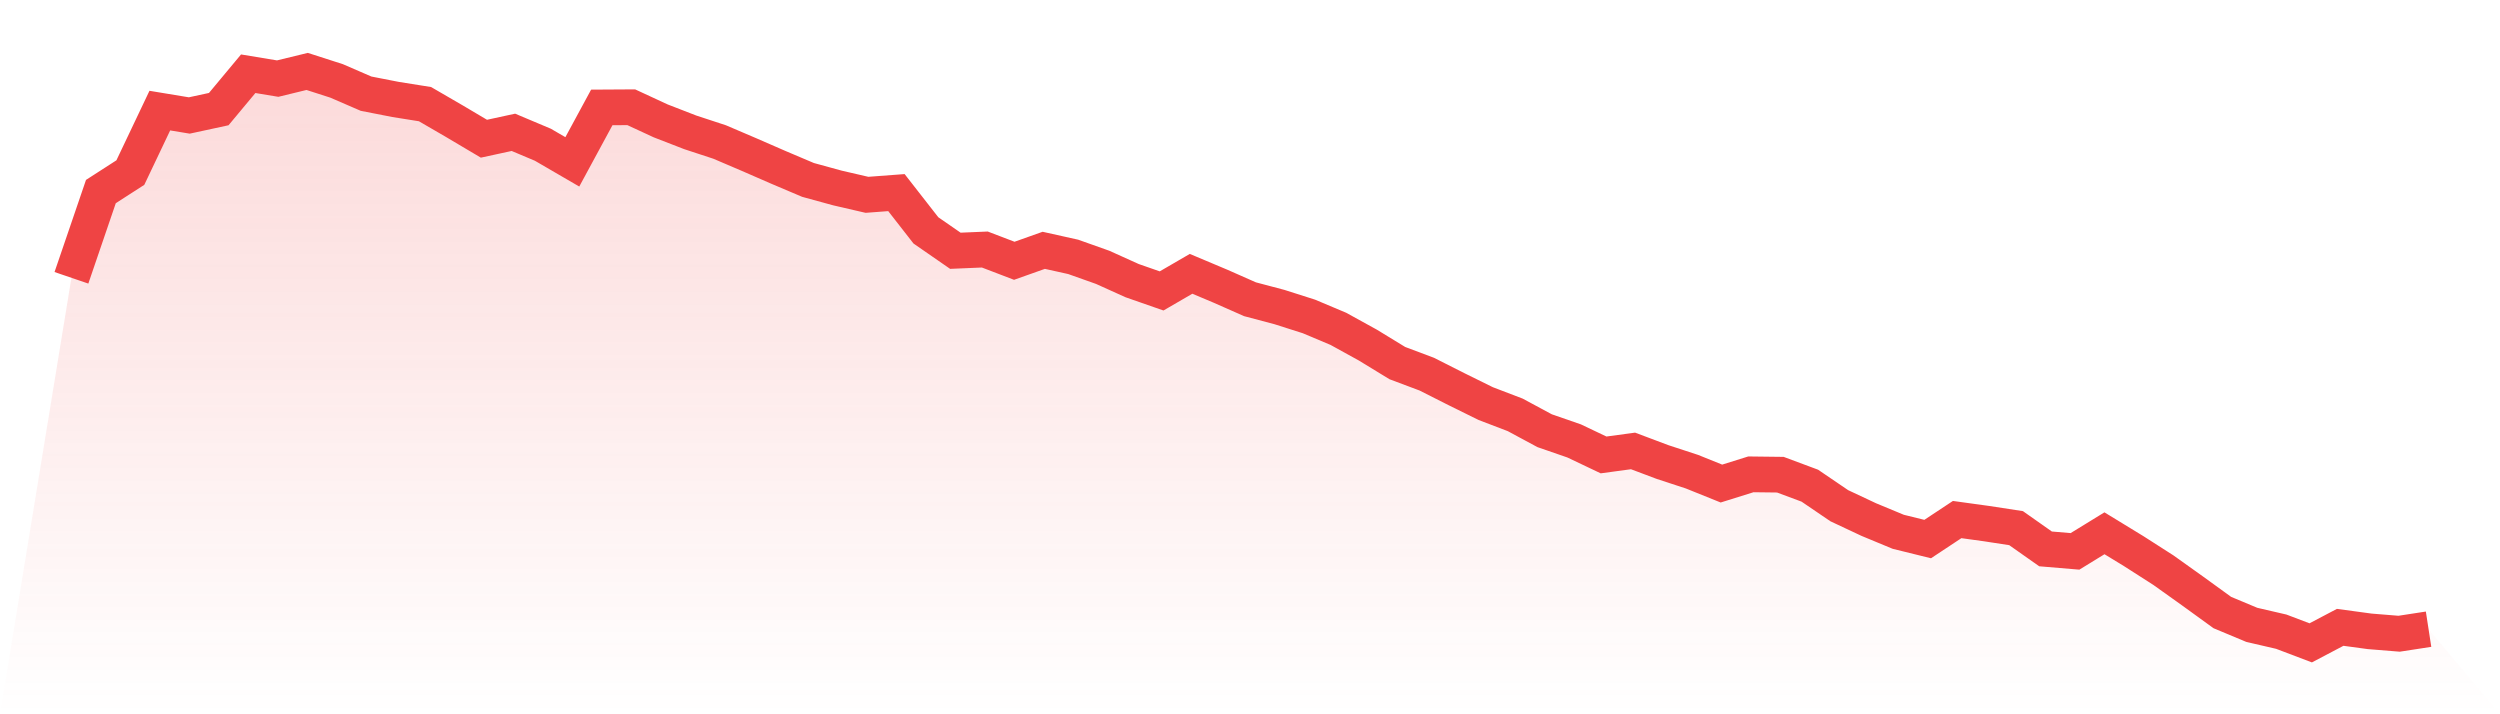
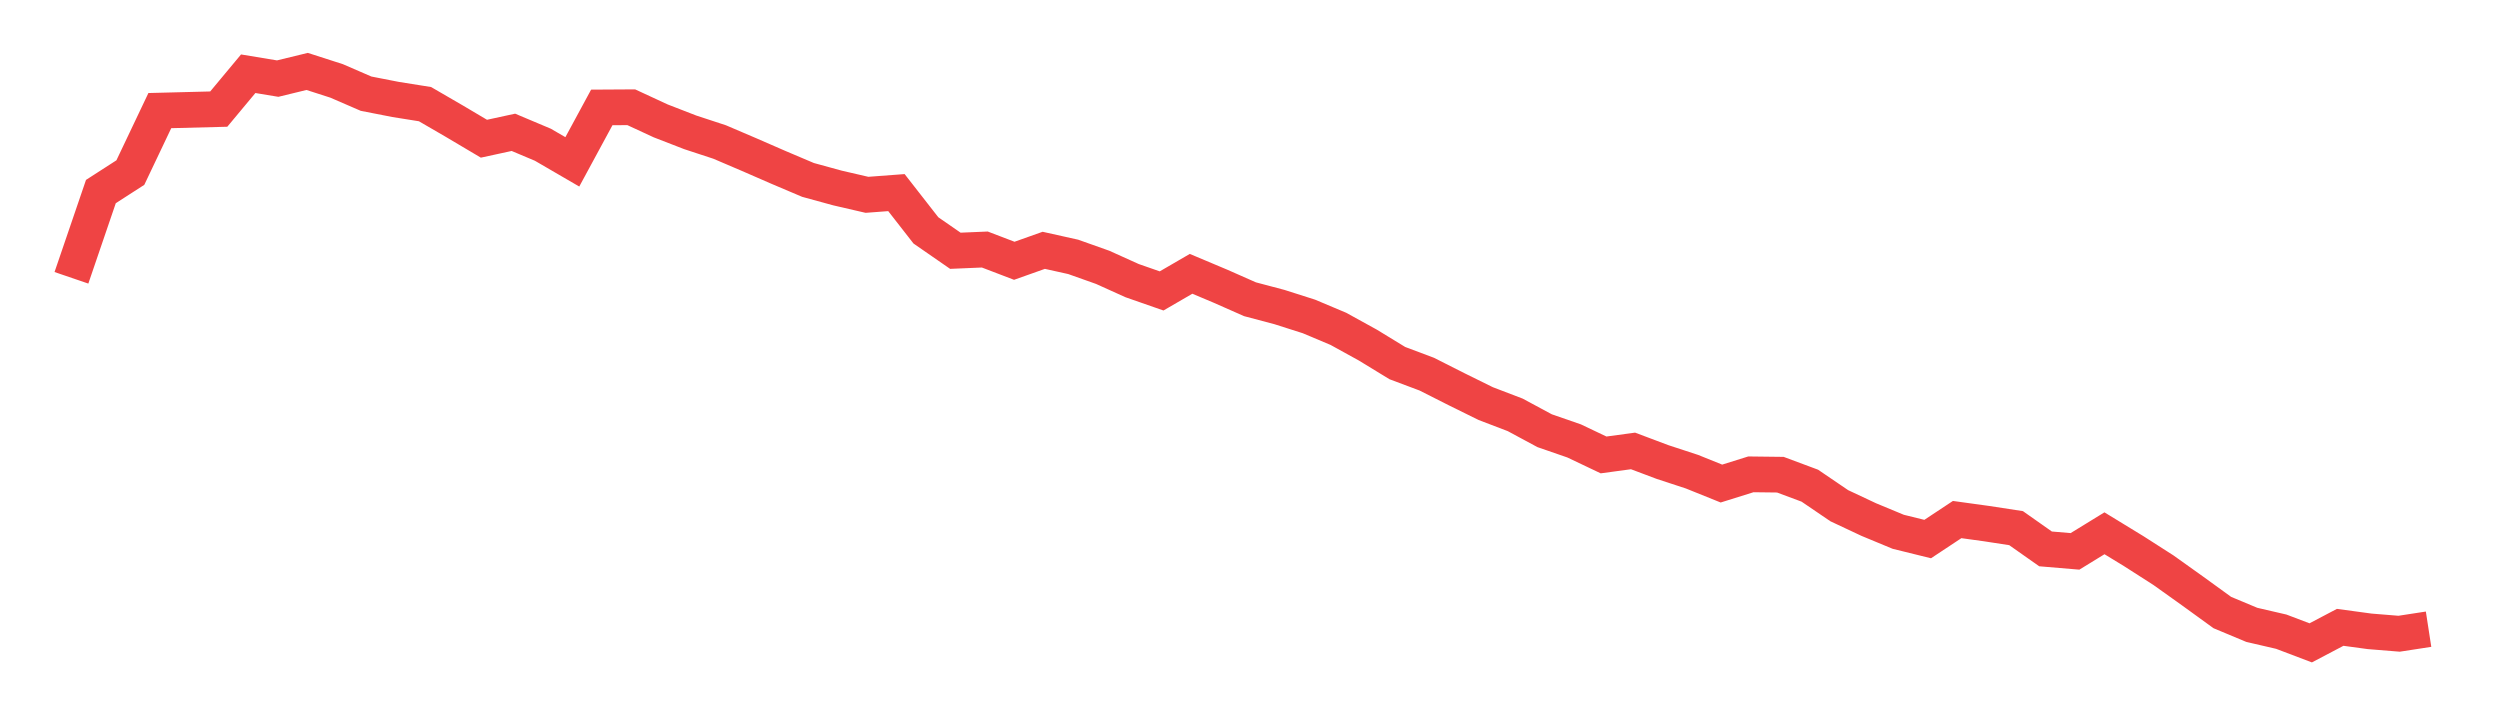
<svg xmlns="http://www.w3.org/2000/svg" viewBox="0 0 140 40">
  <defs>
    <linearGradient id="gradient" x1="0" x2="0" y1="0" y2="1">
      <stop offset="0%" stop-color="#ef4444" stop-opacity="0.2" />
      <stop offset="100%" stop-color="#ef4444" stop-opacity="0" />
    </linearGradient>
  </defs>
-   <path d="M4,15.557 L4,15.557 L5.65,10.727 L7.3,9.664 L8.95,6.194 L10.6,6.467 L12.25,6.11 L13.9,4.129 L15.55,4.402 L17.2,4 L18.85,4.531 L20.5,5.246 L22.15,5.569 L23.8,5.832 L25.45,6.79 L27.1,7.768 L28.75,7.41 L30.4,8.105 L32.05,9.064 L33.7,6.016 L35.35,6.006 L37,6.77 L38.65,7.41 L40.3,7.952 L41.95,8.657 L43.6,9.376 L45.25,10.076 L46.9,10.528 L48.55,10.91 L50.2,10.786 L51.85,12.901 L53.5,14.043 L55.15,13.973 L56.8,14.604 L58.45,14.018 L60.1,14.385 L61.75,14.971 L63.4,15.716 L65.05,16.292 L66.7,15.334 L68.35,16.029 L70,16.758 L71.65,17.195 L73.3,17.721 L74.95,18.416 L76.6,19.325 L78.25,20.333 L79.9,20.953 L81.55,21.787 L83.2,22.601 L84.85,23.232 L86.5,24.12 L88.15,24.691 L89.8,25.476 L91.45,25.252 L93.1,25.873 L94.75,26.414 L96.4,27.079 L98.05,26.563 L99.7,26.583 L101.35,27.198 L103,28.32 L104.65,29.095 L106.3,29.78 L107.95,30.187 L109.6,29.095 L111.25,29.323 L112.9,29.576 L114.55,30.738 L116.2,30.877 L117.85,29.864 L119.5,30.872 L121.15,31.929 L122.8,33.106 L124.45,34.302 L126.1,34.992 L127.75,35.374 L129.4,36 L131.05,35.131 L132.7,35.355 L134.35,35.489 L136,35.235 L140,40 L0,40 z" fill="url(#gradient)" />
-   <path d="M4,15.557 L4,15.557 L5.65,10.727 L7.3,9.664 L8.95,6.194 L10.6,6.467 L12.25,6.11 L13.9,4.129 L15.55,4.402 L17.2,4 L18.85,4.531 L20.5,5.246 L22.15,5.569 L23.8,5.832 L25.45,6.79 L27.1,7.768 L28.75,7.41 L30.4,8.105 L32.05,9.064 L33.7,6.016 L35.35,6.006 L37,6.77 L38.65,7.41 L40.3,7.952 L41.95,8.657 L43.6,9.376 L45.25,10.076 L46.9,10.528 L48.55,10.91 L50.2,10.786 L51.85,12.901 L53.5,14.043 L55.15,13.973 L56.8,14.604 L58.45,14.018 L60.1,14.385 L61.75,14.971 L63.4,15.716 L65.05,16.292 L66.7,15.334 L68.35,16.029 L70,16.758 L71.65,17.195 L73.3,17.721 L74.95,18.416 L76.6,19.325 L78.25,20.333 L79.9,20.953 L81.55,21.787 L83.2,22.601 L84.85,23.232 L86.5,24.12 L88.15,24.691 L89.8,25.476 L91.45,25.252 L93.1,25.873 L94.75,26.414 L96.4,27.079 L98.05,26.563 L99.7,26.583 L101.35,27.198 L103,28.32 L104.65,29.095 L106.3,29.78 L107.95,30.187 L109.6,29.095 L111.25,29.323 L112.9,29.576 L114.55,30.738 L116.2,30.877 L117.85,29.864 L119.5,30.872 L121.15,31.929 L122.8,33.106 L124.45,34.302 L126.1,34.992 L127.75,35.374 L129.4,36 L131.05,35.131 L132.7,35.355 L134.35,35.489 L136,35.235" fill="none" stroke="#ef4444" stroke-width="2" />
+   <path d="M4,15.557 L4,15.557 L5.65,10.727 L7.3,9.664 L8.95,6.194 L12.25,6.11 L13.9,4.129 L15.55,4.402 L17.2,4 L18.85,4.531 L20.5,5.246 L22.15,5.569 L23.8,5.832 L25.45,6.79 L27.1,7.768 L28.75,7.41 L30.4,8.105 L32.05,9.064 L33.7,6.016 L35.35,6.006 L37,6.77 L38.65,7.41 L40.3,7.952 L41.95,8.657 L43.6,9.376 L45.25,10.076 L46.9,10.528 L48.55,10.91 L50.2,10.786 L51.85,12.901 L53.5,14.043 L55.15,13.973 L56.8,14.604 L58.45,14.018 L60.1,14.385 L61.75,14.971 L63.4,15.716 L65.05,16.292 L66.7,15.334 L68.35,16.029 L70,16.758 L71.65,17.195 L73.3,17.721 L74.95,18.416 L76.6,19.325 L78.25,20.333 L79.9,20.953 L81.55,21.787 L83.2,22.601 L84.85,23.232 L86.5,24.12 L88.15,24.691 L89.8,25.476 L91.45,25.252 L93.1,25.873 L94.75,26.414 L96.4,27.079 L98.05,26.563 L99.7,26.583 L101.35,27.198 L103,28.32 L104.65,29.095 L106.3,29.78 L107.95,30.187 L109.6,29.095 L111.25,29.323 L112.9,29.576 L114.55,30.738 L116.2,30.877 L117.85,29.864 L119.5,30.872 L121.15,31.929 L122.8,33.106 L124.45,34.302 L126.1,34.992 L127.75,35.374 L129.4,36 L131.05,35.131 L132.7,35.355 L134.35,35.489 L136,35.235" fill="none" stroke="#ef4444" stroke-width="2" />
</svg>